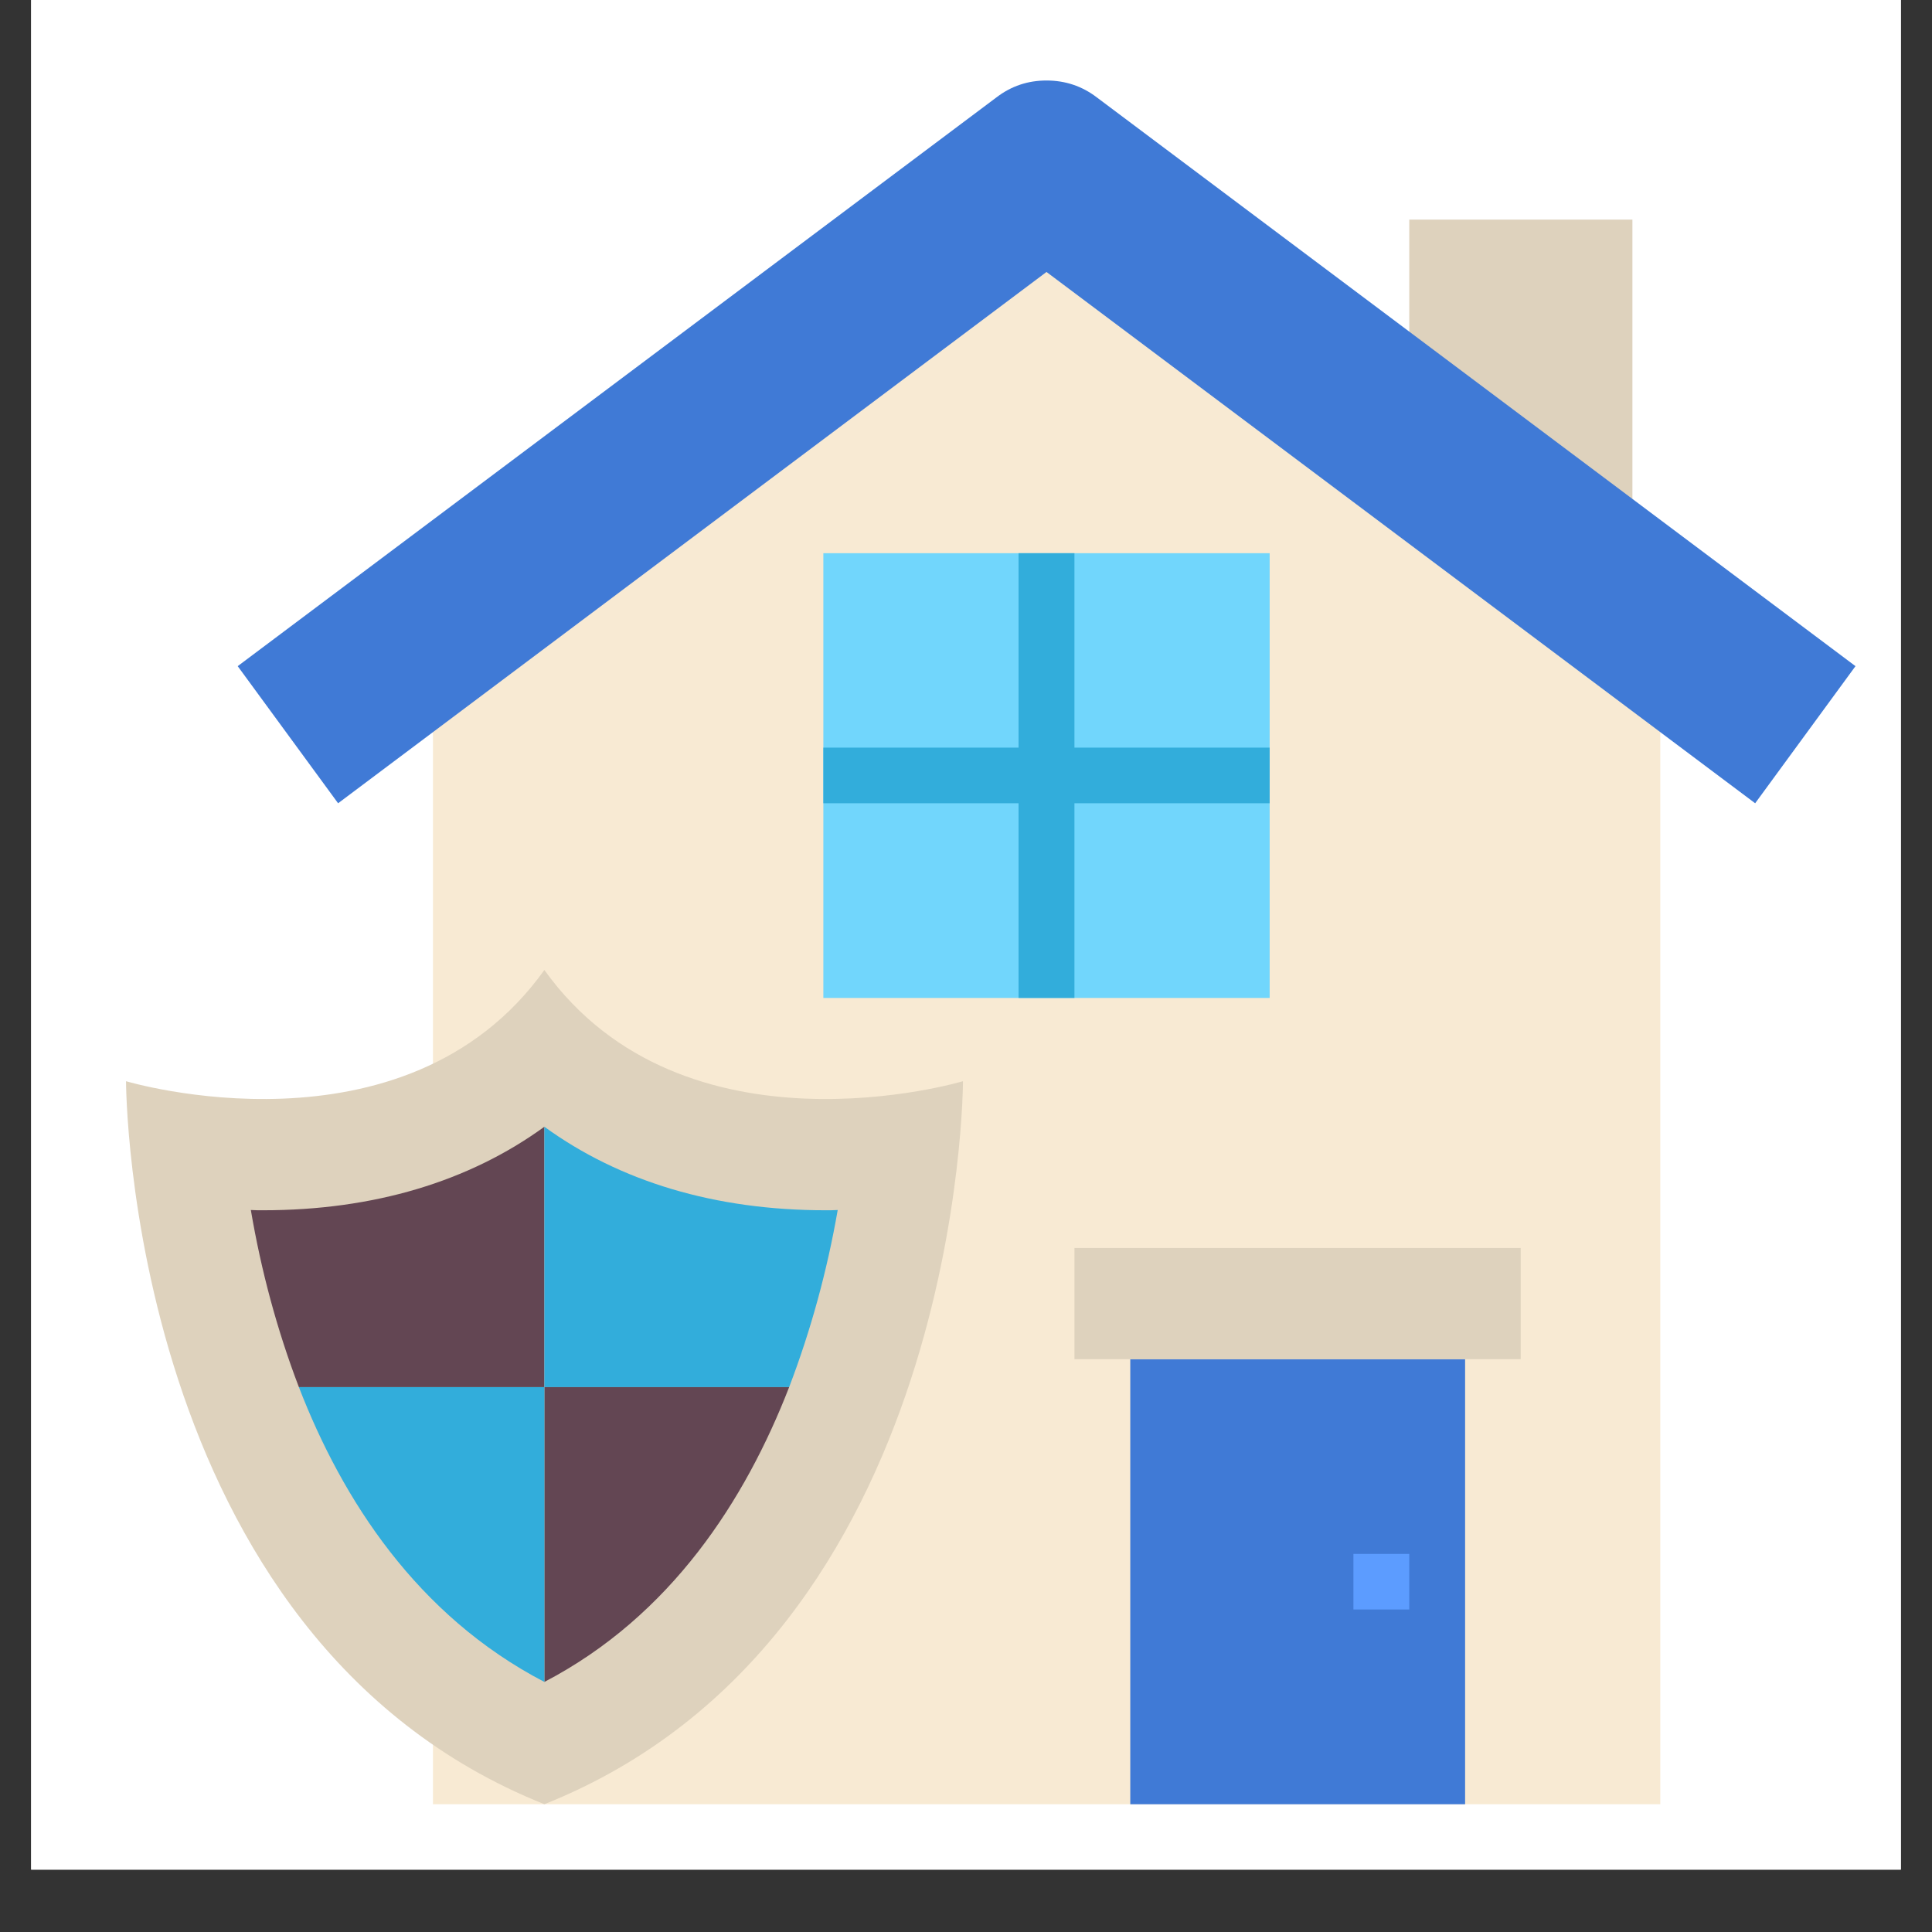
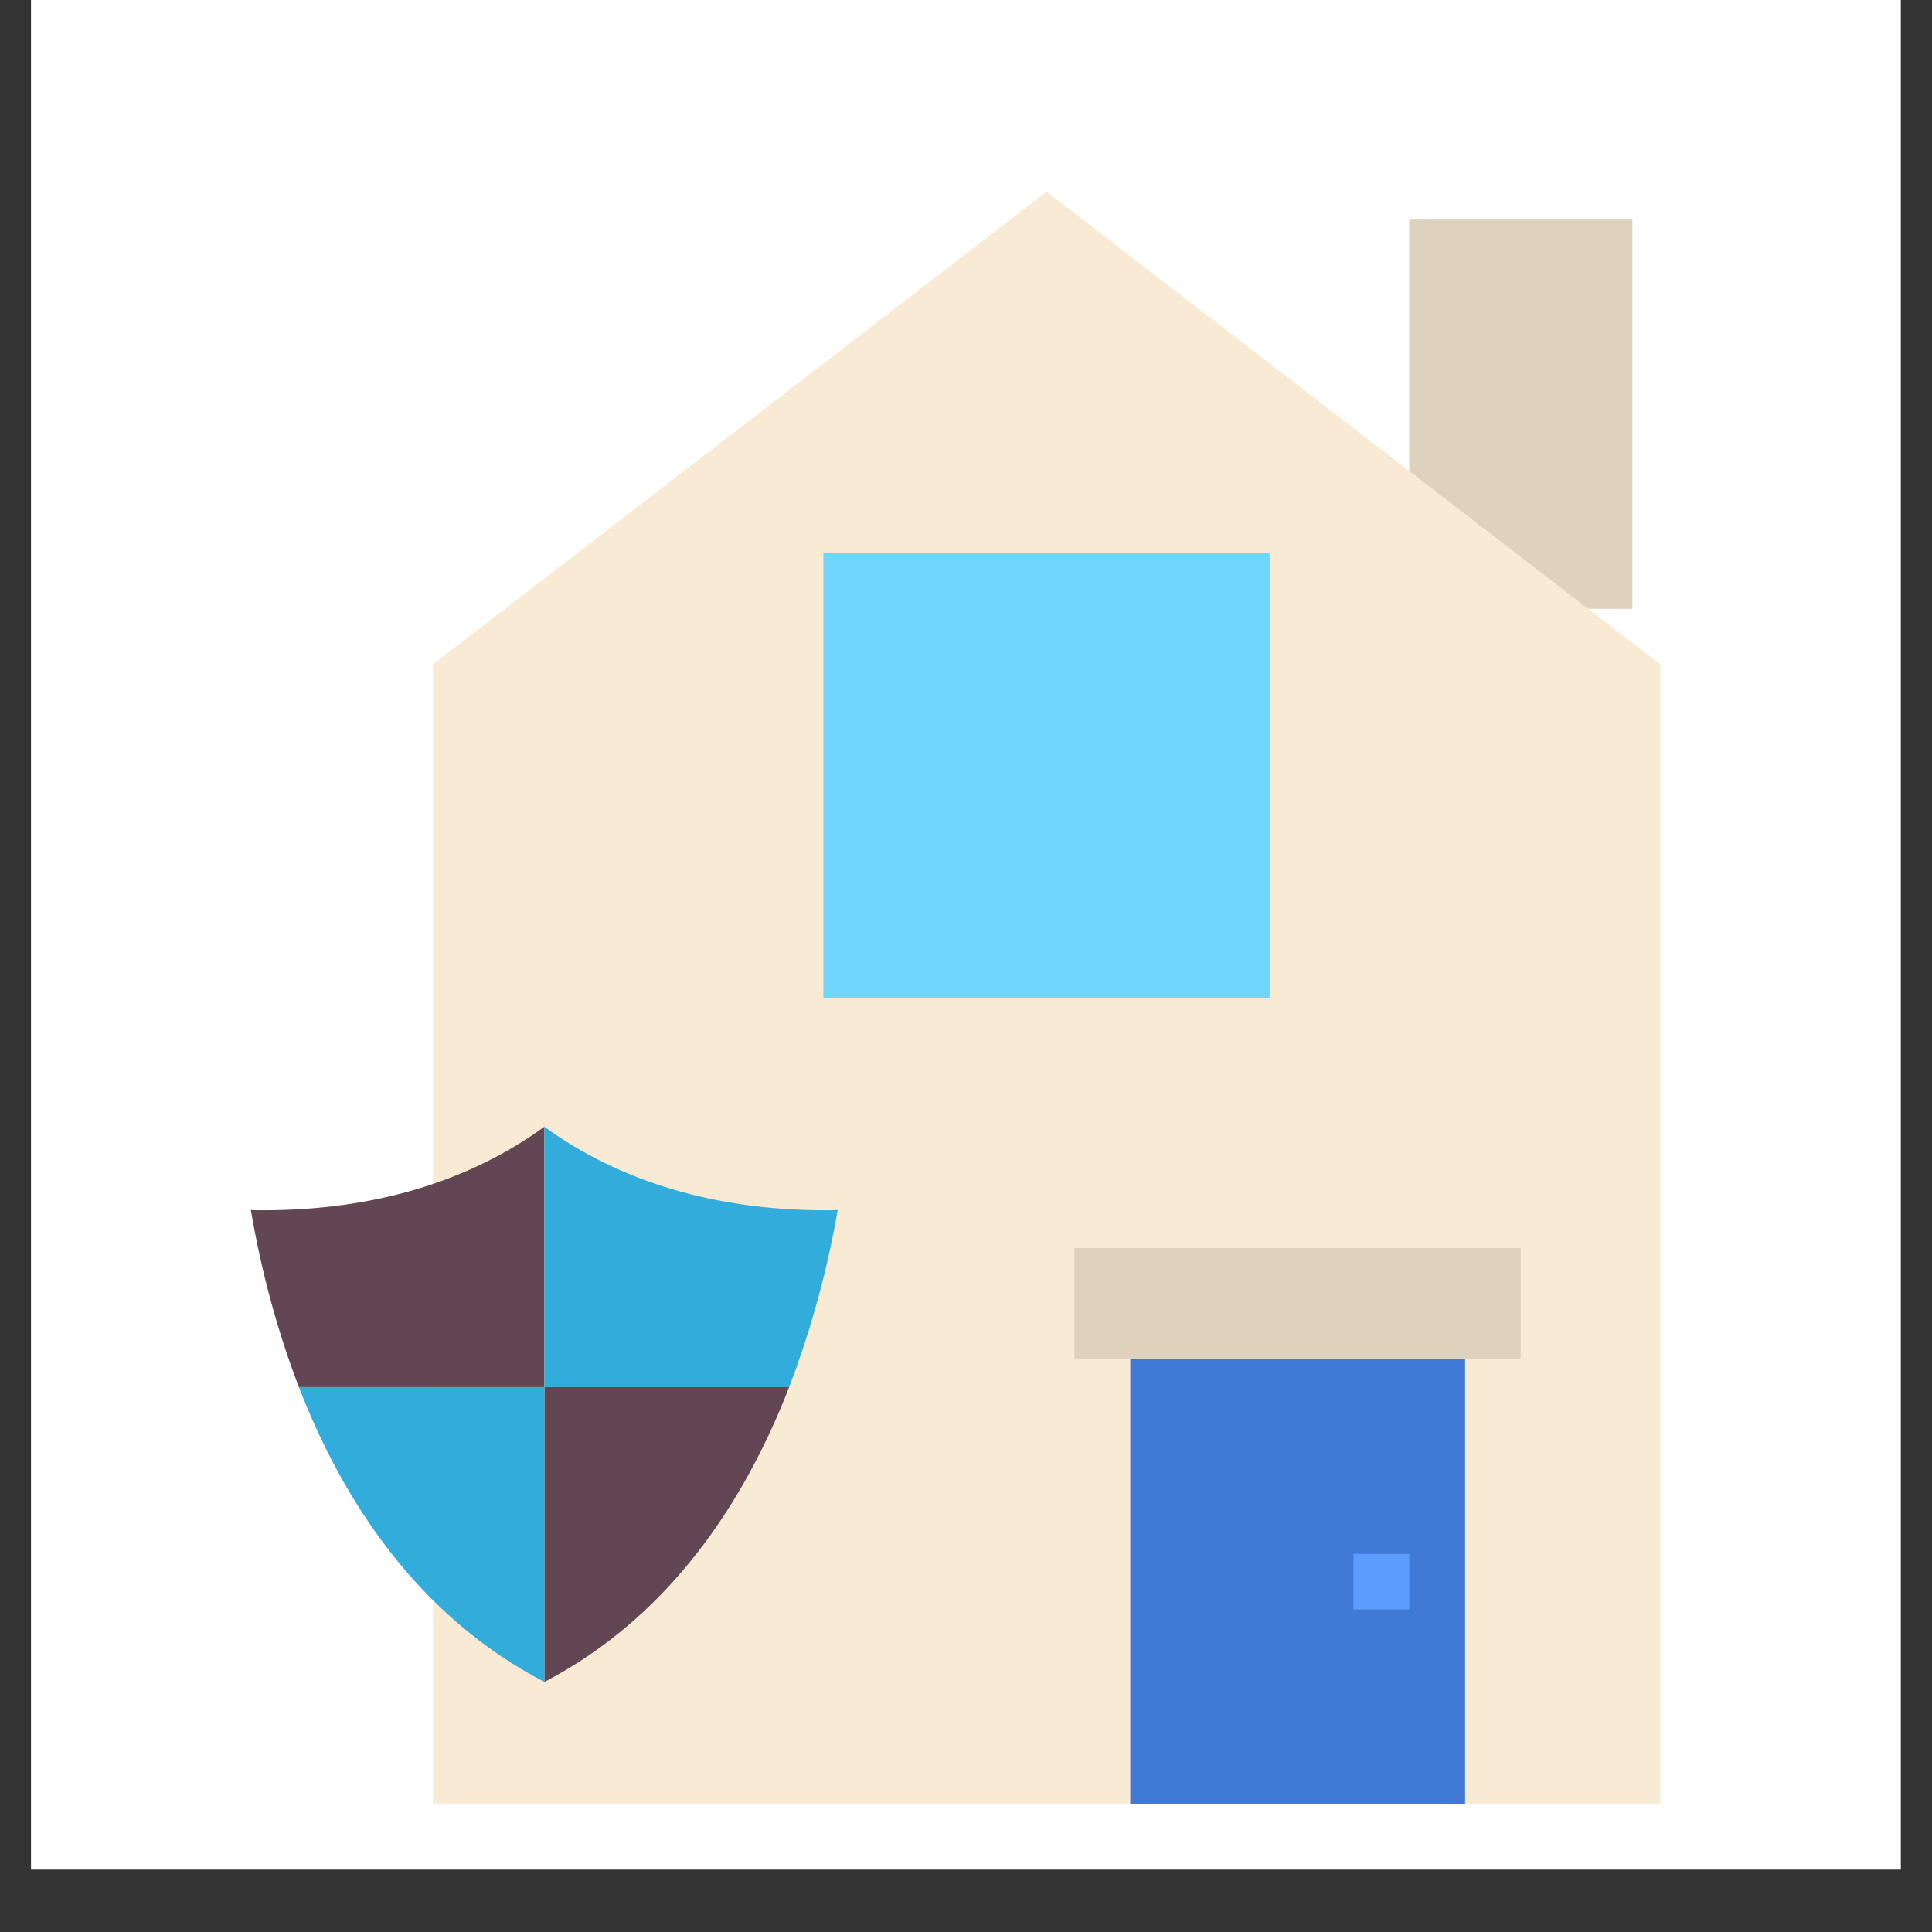
<svg xmlns="http://www.w3.org/2000/svg" width="40" zoomAndPan="magnify" viewBox="0 0 30 30" height="40" preserveAspectRatio="xMidYMid meet">
  <rect x="0" y="0" width="30" height="30" fill="#333333" stroke="none" />
  <defs>
    <clipPath id="145ddd8932">
      <path d="M 0.484 0 L 29.516 0 L 29.516 29.031 L 0.484 29.031 Z M 0.484 0 " clip-rule="nonzero" />
    </clipPath>
    <clipPath id="7ccdac1b11">
      <path d="M 13.57 12.773 L 22.281 12.773 L 22.281 21.484 L 13.57 21.484 Z M 13.57 12.773 " clip-rule="nonzero" />
    </clipPath>
    <clipPath id="0edc3fd578">
      <path d="M 6 2 L 26 2 L 26 28.016 L 6 28.016 Z M 6 2 " clip-rule="nonzero" />
    </clipPath>
    <clipPath id="03a7d871a4">
      <path d="M 1.957 15 L 15 15 L 15 28.016 L 1.957 28.016 Z M 1.957 15 " clip-rule="nonzero" />
    </clipPath>
    <clipPath id="4f2f8abd49">
      <path d="M 3 1.16 L 28.812 1.16 L 28.812 13 L 3 13 Z M 3 1.16 " clip-rule="nonzero" />
    </clipPath>
    <clipPath id="395f015b8e">
      <path d="M 17 21 L 23 21 L 23 28.016 L 17 28.016 Z M 17 21 " clip-rule="nonzero" />
    </clipPath>
  </defs>
  <g clip-path="url(#145ddd8932)">
    <path fill="#ffffff" d="M 0.484 0 L 29.516 0 L 29.516 29.031 L 0.484 29.031 Z M 0.484 0 " fill-opacity="1" fill-rule="nonzero" />
-     <path fill="#ffffff" d="M 0.484 0 L 29.516 0 L 29.516 29.031 L 0.484 29.031 Z M 0.484 0 " fill-opacity="1" fill-rule="nonzero" />
+     <path fill="#ffffff" d="M 0.484 0 L 29.516 0 L 0.484 29.031 Z M 0.484 0 " fill-opacity="1" fill-rule="nonzero" />
  </g>
  <g clip-path="url(#7ccdac1b11)">
    <path fill="#417bd6" d="M 13.57 12.773 L 22.281 12.773 L 22.281 21.484 L 13.57 21.484 Z M 13.57 12.773 " fill-opacity="1" fill-rule="nonzero" />
  </g>
  <path fill="#ded2bd" d="M 21.883 3.41 L 25.348 3.41 L 25.348 9.453 L 21.883 9.453 Z M 21.883 3.41 " fill-opacity="1" fill-rule="nonzero" />
  <g clip-path="url(#0edc3fd578)">
    <path fill="#f8ead3" d="M 6.723 28.016 L 6.723 10.316 L 16.25 2.977 L 25.781 10.316 L 25.781 28.016 Z M 6.723 28.016 " fill-opacity="1" fill-rule="nonzero" />
  </g>
  <g clip-path="url(#03a7d871a4)">
-     <path fill="#ded2bd" d="M 8.453 28.016 C 14.953 25.422 14.953 16.789 14.953 16.789 C 14.953 16.789 10.621 18.086 8.453 15.062 C 6.289 18.086 1.957 16.789 1.957 16.789 C 1.957 16.789 1.957 25.422 8.453 28.016 Z M 8.453 28.016 " fill-opacity="1" fill-rule="nonzero" />
-   </g>
+     </g>
  <path fill="#634653" d="M 8.453 17.496 C 7.281 18.348 5.801 18.793 4.086 18.793 C 4.023 18.793 3.957 18.793 3.895 18.789 C 4.055 19.73 4.301 20.648 4.641 21.539 L 8.453 21.539 Z M 8.453 17.496 " fill-opacity="1" fill-rule="nonzero" />
  <path fill="#32addb" d="M 12.254 21.539 C 12.594 20.648 12.844 19.73 13.008 18.789 C 12.945 18.793 12.883 18.793 12.82 18.793 C 11.105 18.793 9.625 18.348 8.453 17.496 L 8.453 21.539 Z M 12.254 21.539 " fill-opacity="1" fill-rule="nonzero" />
  <path fill="#634653" d="M 12.254 21.539 L 8.453 21.539 L 8.453 26.117 C 10.422 25.09 11.574 23.289 12.254 21.539 Z M 12.254 21.539 " fill-opacity="1" fill-rule="nonzero" />
  <path fill="#32addb" d="M 4.641 21.539 C 5.316 23.285 6.473 25.086 8.453 26.117 L 8.453 21.539 Z M 4.641 21.539 " fill-opacity="1" fill-rule="nonzero" />
  <g clip-path="url(#4f2f8abd49)">
-     <path fill="#407ad6" d="M 27.254 12.473 L 16.25 4.223 L 5.25 12.473 L 3.691 10.344 L 15.473 1.512 C 15.703 1.336 15.961 1.25 16.25 1.25 C 16.539 1.25 16.801 1.336 17.031 1.512 L 28.812 10.344 Z M 27.254 12.473 " fill-opacity="1" fill-rule="nonzero" />
-   </g>
+     </g>
  <g clip-path="url(#395f015b8e)">
    <path fill="#407ad6" d="M 17.551 21.105 L 22.75 21.105 L 22.75 28.016 L 17.551 28.016 Z M 17.551 21.105 " fill-opacity="1" fill-rule="nonzero" />
  </g>
  <path fill="#ded2bd" d="M 16.684 19.379 L 23.613 19.379 L 23.613 21.105 L 16.684 21.105 Z M 16.684 19.379 " fill-opacity="1" fill-rule="nonzero" />
  <path fill="#5c9cff" d="M 21.016 24.129 L 21.883 24.129 L 21.883 24.992 L 21.016 24.992 Z M 21.016 24.129 " fill-opacity="1" fill-rule="nonzero" />
  <path fill="#71d6fc" d="M 12.785 8.59 L 19.715 8.59 L 19.715 15.496 L 12.785 15.496 Z M 12.785 8.59 " fill-opacity="1" fill-rule="nonzero" />
-   <path fill="#32addb" d="M 19.715 11.609 L 16.684 11.609 L 16.684 8.59 L 15.816 8.59 L 15.816 11.609 L 12.785 11.609 L 12.785 12.473 L 15.816 12.473 L 15.816 15.496 L 16.684 15.496 L 16.684 12.473 L 19.715 12.473 Z M 19.715 11.609 " fill-opacity="1" fill-rule="nonzero" />
</svg>